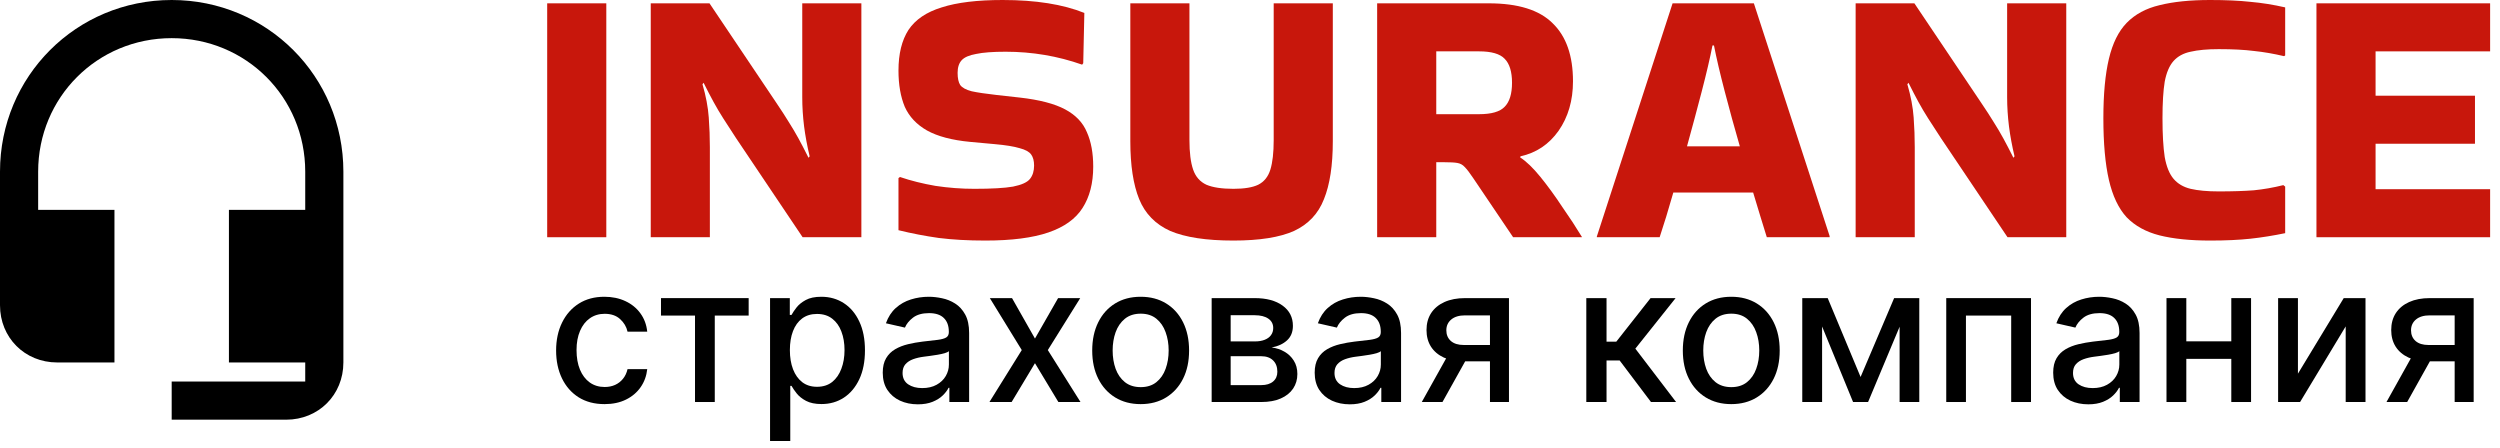
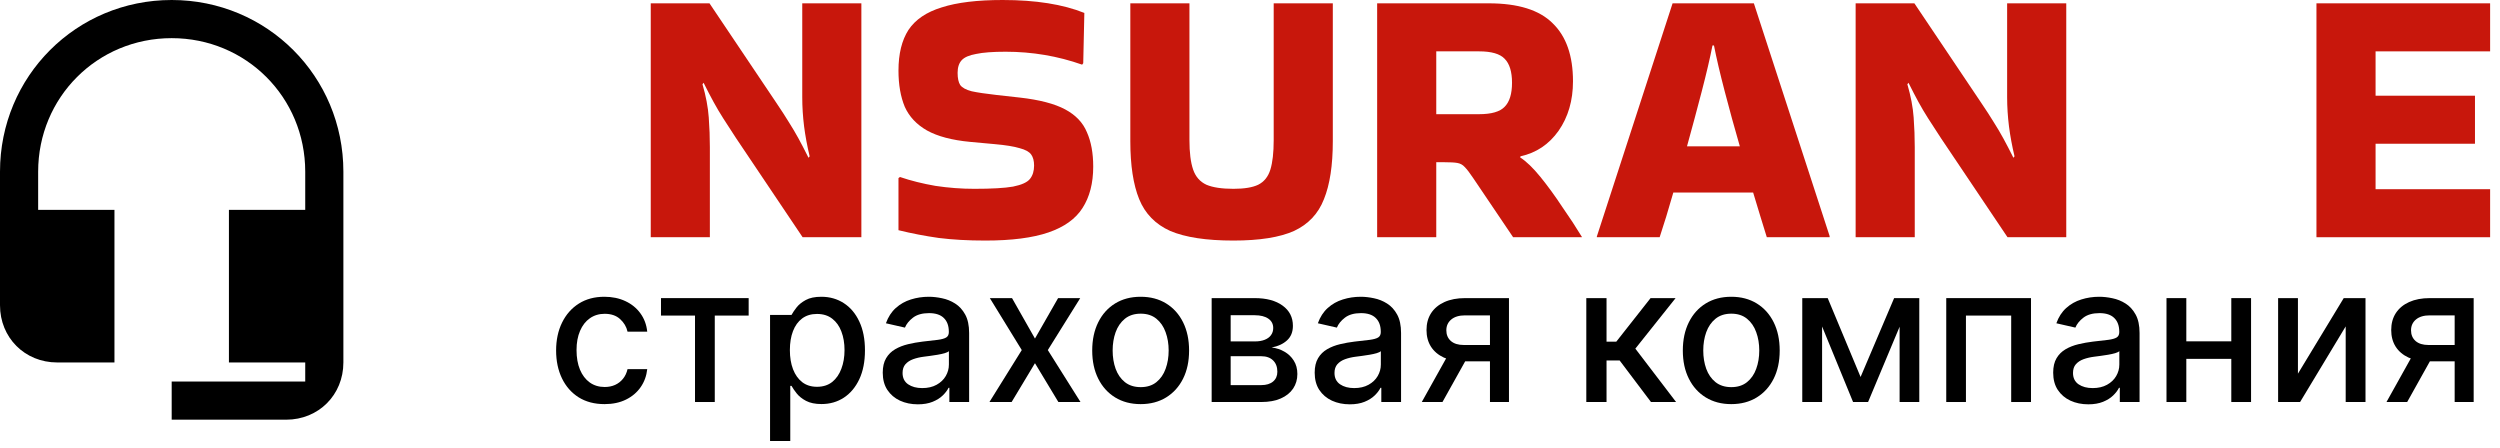
<svg xmlns="http://www.w3.org/2000/svg" width="184" height="33" viewBox="0 0 184 33" fill="none">
  <path d="M12.636 0C5.616 0 0 5.616 0 12.636V22.465C0 24.852 1.825 26.677 4.212 26.677H8.424V15.444H2.808V12.636C2.808 7.161 7.161 2.808 12.636 2.808C18.112 2.808 22.465 7.161 22.465 12.636V15.444H16.849V26.677H22.465V28.081H12.636V30.889H21.061C23.448 30.889 25.273 29.064 25.273 26.677V12.636C25.273 5.616 19.657 0 12.636 0Z" fill="black" />
-   <path d="M44.624 17.46H40.273V0.245H44.624V17.46Z" fill="#C8170C" />
  <path d="M59.046 0.245H63.397V17.46H59.073L54.177 10.171C53.797 9.591 53.479 9.102 53.226 8.703C52.972 8.304 52.736 7.905 52.519 7.506C52.301 7.107 52.056 6.636 51.784 6.092L51.703 6.201C51.956 7.071 52.111 7.887 52.165 8.648C52.219 9.392 52.246 10.117 52.246 10.824V17.46H47.895V0.245H52.219L57.115 7.533C57.495 8.095 57.813 8.585 58.066 9.002C58.32 9.401 58.556 9.8 58.774 10.199C58.991 10.598 59.236 11.069 59.508 11.613L59.59 11.504C59.408 10.742 59.272 10.008 59.181 9.301C59.091 8.576 59.046 7.86 59.046 7.153V0.245Z" fill="#C8170C" />
  <path d="M66.237 13.027C67.035 13.299 67.905 13.517 68.848 13.68C69.809 13.825 70.761 13.897 71.704 13.897C72.991 13.897 73.943 13.843 74.559 13.734C75.194 13.607 75.611 13.417 75.81 13.163C76.01 12.909 76.109 12.583 76.109 12.184C76.109 11.839 76.037 11.568 75.892 11.368C75.747 11.169 75.466 11.014 75.049 10.906C74.632 10.779 74.015 10.679 73.199 10.607L71.404 10.443C70.063 10.316 69.002 10.035 68.222 9.6C67.461 9.165 66.917 8.585 66.591 7.86C66.282 7.116 66.128 6.228 66.128 5.194C66.128 3.962 66.373 2.964 66.863 2.203C67.37 1.441 68.186 0.888 69.31 0.544C70.434 0.181 71.93 0 73.798 0C76.227 0 78.231 0.317 79.808 0.952L79.726 4.651L79.645 4.759C77.85 4.125 75.973 3.807 74.015 3.807C73.072 3.807 72.347 3.862 71.84 3.971C71.332 4.061 70.978 4.215 70.779 4.433C70.579 4.651 70.48 4.959 70.48 5.358C70.48 5.757 70.543 6.056 70.67 6.255C70.815 6.455 71.096 6.609 71.513 6.717C71.93 6.808 72.537 6.899 73.335 6.989L75.049 7.18C76.499 7.343 77.614 7.633 78.394 8.05C79.173 8.467 79.708 9.029 79.998 9.736C80.306 10.425 80.461 11.268 80.461 12.265C80.461 13.48 80.198 14.496 79.672 15.312C79.164 16.109 78.33 16.707 77.17 17.106C76.01 17.505 74.459 17.705 72.519 17.705C71.25 17.705 70.108 17.641 69.093 17.514C68.077 17.369 67.089 17.179 66.128 16.943V13.109L66.237 13.027Z" fill="#C8170C" />
  <path d="M98.095 0.245V10.389C98.095 12.166 97.878 13.589 97.443 14.659C97.026 15.729 96.291 16.508 95.24 16.998C94.188 17.469 92.701 17.705 90.779 17.705C88.785 17.705 87.235 17.469 86.129 16.998C85.041 16.508 84.28 15.729 83.844 14.659C83.409 13.589 83.192 12.166 83.192 10.389V0.245H87.543V10.307C87.543 11.232 87.634 11.957 87.815 12.483C87.996 13.009 88.323 13.38 88.794 13.598C89.266 13.797 89.927 13.897 90.779 13.897C91.577 13.897 92.185 13.797 92.602 13.598C93.037 13.38 93.336 13.009 93.499 12.483C93.662 11.957 93.744 11.232 93.744 10.307V0.245H98.095Z" fill="#C8170C" />
  <path d="M105.709 17.46H101.358V0.245H109.571C111.729 0.245 113.297 0.734 114.276 1.713C115.273 2.674 115.772 4.098 115.772 5.983C115.772 7.397 115.418 8.612 114.711 9.627C114.004 10.625 113.07 11.25 111.91 11.504L111.883 11.586C112.336 11.876 112.835 12.356 113.379 13.027C113.923 13.698 114.457 14.432 114.983 15.23C115.527 16.009 116.008 16.744 116.425 17.433V17.46H111.366L108.429 13.109C108.175 12.728 107.967 12.456 107.803 12.293C107.658 12.13 107.477 12.03 107.26 11.993C107.06 11.957 106.734 11.939 106.28 11.939H105.709V17.46ZM108.864 3.78H105.709V8.404H108.864C109.771 8.404 110.396 8.222 110.741 7.86C111.103 7.497 111.285 6.908 111.285 6.092C111.285 5.276 111.103 4.687 110.741 4.324C110.396 3.962 109.771 3.78 108.864 3.78Z" fill="#C8170C" />
  <path d="M134.661 17.378V17.46H130.037C129.91 17.025 129.756 16.526 129.575 15.964C129.412 15.402 129.23 14.804 129.031 14.169H123.157C122.794 15.438 122.459 16.535 122.15 17.46H117.527V17.406L123.102 0.245H129.085L134.661 17.378ZM126.039 3.345C125.858 4.27 125.595 5.394 125.251 6.717C124.906 8.041 124.544 9.392 124.163 10.77H128.052C127.653 9.392 127.281 8.041 126.937 6.717C126.592 5.394 126.329 4.27 126.148 3.345H126.039Z" fill="#C8170C" />
  <path d="M147.725 0.245H152.077V17.46H147.753L142.857 10.171C142.477 9.591 142.159 9.102 141.905 8.703C141.652 8.304 141.416 7.905 141.198 7.506C140.981 7.107 140.736 6.636 140.464 6.092L140.382 6.201C140.636 7.071 140.79 7.887 140.845 8.648C140.899 9.392 140.926 10.117 140.926 10.824V17.46H136.575V0.245H140.899L145.794 7.533C146.175 8.095 146.492 8.585 146.746 9.002C147 9.401 147.236 9.8 147.453 10.199C147.671 10.598 147.916 11.069 148.188 11.613L148.269 11.504C148.088 10.742 147.952 10.008 147.861 9.301C147.771 8.576 147.725 7.86 147.725 7.153V0.245Z" fill="#C8170C" />
-   <path d="M168.189 13.734V17.161C167.318 17.342 166.466 17.478 165.632 17.569C164.798 17.659 163.81 17.705 162.668 17.705C161.199 17.705 159.957 17.578 158.942 17.324C157.945 17.07 157.138 16.626 156.521 15.991C155.923 15.339 155.488 14.423 155.216 13.245C154.944 12.066 154.808 10.552 154.808 8.703C154.808 6.926 154.944 5.466 155.216 4.324C155.488 3.182 155.923 2.303 156.521 1.686C157.138 1.052 157.945 0.616 158.942 0.381C159.957 0.127 161.199 0 162.668 0C163.81 0 164.798 0.045 165.632 0.136C166.466 0.209 167.318 0.344 168.189 0.544V4.079L168.107 4.134C167.346 3.953 166.611 3.826 165.904 3.753C165.197 3.662 164.327 3.617 163.293 3.617C162.459 3.617 161.77 3.681 161.226 3.807C160.701 3.916 160.284 4.143 159.975 4.487C159.667 4.832 159.45 5.34 159.323 6.01C159.214 6.681 159.159 7.579 159.159 8.703C159.159 9.881 159.214 10.833 159.323 11.558C159.45 12.265 159.667 12.8 159.975 13.163C160.284 13.526 160.701 13.77 161.226 13.897C161.77 14.024 162.459 14.088 163.293 14.088C164.309 14.088 165.17 14.06 165.877 14.006C166.602 13.934 167.327 13.807 168.053 13.625L168.189 13.734Z" fill="#C8170C" />
  <path d="M170.491 17.46V0.245H183.273V3.78H174.842V7.044H182.158V10.579H174.842V13.925H183.273V17.46H170.491Z" fill="#C8170C" />
  <path d="M44.495 29.743C43.754 29.743 43.117 29.575 42.583 29.24C42.052 28.901 41.644 28.435 41.358 27.841C41.073 27.247 40.93 26.566 40.93 25.8C40.93 25.023 41.076 24.337 41.368 23.743C41.66 23.146 42.072 22.68 42.603 22.344C43.134 22.009 43.759 21.842 44.48 21.842C45.06 21.842 45.578 21.95 46.033 22.165C46.488 22.378 46.854 22.676 47.133 23.061C47.415 23.446 47.583 23.896 47.636 24.41H46.187C46.108 24.052 45.925 23.743 45.64 23.485C45.358 23.226 44.979 23.096 44.505 23.096C44.09 23.096 43.726 23.206 43.414 23.425C43.105 23.64 42.865 23.949 42.692 24.351C42.52 24.749 42.433 25.22 42.433 25.765C42.433 26.322 42.518 26.804 42.687 27.209C42.857 27.613 43.096 27.927 43.404 28.149C43.716 28.372 44.083 28.483 44.505 28.483C44.787 28.483 45.042 28.432 45.271 28.329C45.504 28.223 45.698 28.071 45.854 27.876C46.013 27.68 46.124 27.444 46.187 27.169H47.636C47.583 27.663 47.422 28.105 47.153 28.493C46.884 28.881 46.524 29.187 46.073 29.409C45.625 29.631 45.099 29.743 44.495 29.743Z" fill="black" />
  <path d="M48.649 23.226V21.941H55.101V23.226H52.607V29.588H51.153V23.226H48.649Z" fill="black" />
-   <path d="M56.676 32.456V21.941H58.13V23.181H58.254C58.34 23.021 58.465 22.837 58.627 22.628C58.79 22.419 59.016 22.237 59.304 22.081C59.593 21.921 59.975 21.842 60.45 21.842C61.067 21.842 61.618 21.998 62.102 22.31C62.587 22.622 62.967 23.071 63.242 23.659C63.521 24.246 63.661 24.953 63.661 25.78C63.661 26.606 63.523 27.315 63.248 27.905C62.972 28.493 62.594 28.946 62.112 29.265C61.631 29.58 61.082 29.738 60.465 29.738C60 29.738 59.62 29.66 59.324 29.504C59.032 29.348 58.803 29.165 58.637 28.956C58.471 28.747 58.344 28.561 58.254 28.398H58.164V32.456H56.676ZM58.135 25.765C58.135 26.302 58.212 26.774 58.368 27.179C58.525 27.584 58.75 27.901 59.046 28.13C59.341 28.355 59.703 28.468 60.131 28.468C60.576 28.468 60.947 28.35 61.246 28.115C61.545 27.876 61.77 27.552 61.923 27.144C62.079 26.735 62.157 26.276 62.157 25.765C62.157 25.26 62.081 24.807 61.928 24.406C61.779 24.004 61.553 23.687 61.251 23.455C60.952 23.222 60.579 23.106 60.131 23.106C59.7 23.106 59.334 23.217 59.036 23.44C58.74 23.662 58.516 23.972 58.364 24.371C58.211 24.769 58.135 25.234 58.135 25.765Z" fill="black" />
+   <path d="M56.676 32.456V21.941V23.181H58.254C58.34 23.021 58.465 22.837 58.627 22.628C58.79 22.419 59.016 22.237 59.304 22.081C59.593 21.921 59.975 21.842 60.45 21.842C61.067 21.842 61.618 21.998 62.102 22.31C62.587 22.622 62.967 23.071 63.242 23.659C63.521 24.246 63.661 24.953 63.661 25.78C63.661 26.606 63.523 27.315 63.248 27.905C62.972 28.493 62.594 28.946 62.112 29.265C61.631 29.58 61.082 29.738 60.465 29.738C60 29.738 59.62 29.66 59.324 29.504C59.032 29.348 58.803 29.165 58.637 28.956C58.471 28.747 58.344 28.561 58.254 28.398H58.164V32.456H56.676ZM58.135 25.765C58.135 26.302 58.212 26.774 58.368 27.179C58.525 27.584 58.75 27.901 59.046 28.13C59.341 28.355 59.703 28.468 60.131 28.468C60.576 28.468 60.947 28.35 61.246 28.115C61.545 27.876 61.77 27.552 61.923 27.144C62.079 26.735 62.157 26.276 62.157 25.765C62.157 25.26 62.081 24.807 61.928 24.406C61.779 24.004 61.553 23.687 61.251 23.455C60.952 23.222 60.579 23.106 60.131 23.106C59.7 23.106 59.334 23.217 59.036 23.44C58.74 23.662 58.516 23.972 58.364 24.371C58.211 24.769 58.135 25.234 58.135 25.765Z" fill="black" />
  <path d="M67.554 29.758C67.069 29.758 66.631 29.668 66.24 29.489C65.848 29.306 65.538 29.042 65.309 28.697C65.083 28.352 64.97 27.929 64.97 27.428C64.97 26.996 65.053 26.641 65.219 26.362C65.385 26.083 65.609 25.863 65.891 25.7C66.173 25.537 66.489 25.415 66.837 25.332C67.186 25.249 67.541 25.186 67.903 25.142C68.361 25.089 68.732 25.046 69.018 25.013C69.303 24.976 69.51 24.918 69.64 24.839C69.769 24.759 69.834 24.63 69.834 24.45V24.416C69.834 23.981 69.711 23.644 69.466 23.405C69.223 23.166 68.862 23.046 68.38 23.046C67.879 23.046 67.484 23.158 67.195 23.38C66.91 23.599 66.713 23.843 66.603 24.112L65.204 23.793C65.37 23.328 65.612 22.953 65.931 22.668C66.253 22.379 66.623 22.17 67.041 22.041C67.459 21.908 67.899 21.842 68.361 21.842C68.666 21.842 68.989 21.878 69.331 21.951C69.677 22.021 69.998 22.15 70.297 22.34C70.599 22.529 70.846 22.799 71.039 23.151C71.231 23.5 71.328 23.953 71.328 24.51V29.588H69.874V28.543H69.814C69.718 28.735 69.574 28.924 69.381 29.11C69.189 29.296 68.941 29.451 68.639 29.573C68.337 29.696 67.975 29.758 67.554 29.758ZM67.878 28.563C68.289 28.563 68.641 28.481 68.933 28.319C69.228 28.156 69.452 27.944 69.605 27.681C69.761 27.416 69.839 27.132 69.839 26.83V25.844C69.786 25.898 69.683 25.947 69.53 25.994C69.381 26.037 69.21 26.075 69.018 26.108C68.825 26.138 68.638 26.166 68.455 26.193C68.272 26.216 68.12 26.236 67.997 26.253C67.708 26.289 67.444 26.351 67.206 26.437C66.97 26.523 66.781 26.648 66.638 26.81C66.499 26.97 66.429 27.182 66.429 27.448C66.429 27.816 66.565 28.095 66.837 28.284C67.109 28.47 67.456 28.563 67.878 28.563Z" fill="black" />
  <path d="M74.485 21.941L76.173 24.918L77.876 21.941H79.504L77.119 25.765L79.524 29.588H77.896L76.173 26.731L74.456 29.588H72.823L75.202 25.765L72.852 21.941H74.485Z" fill="black" />
  <path d="M83.952 29.743C83.235 29.743 82.609 29.578 82.075 29.25C81.541 28.921 81.126 28.461 80.831 27.871C80.535 27.28 80.387 26.59 80.387 25.8C80.387 25.006 80.535 24.313 80.831 23.718C81.126 23.124 81.541 22.663 82.075 22.334C82.609 22.006 83.235 21.842 83.952 21.842C84.669 21.842 85.295 22.006 85.829 22.334C86.363 22.663 86.778 23.124 87.074 23.718C87.369 24.313 87.517 25.006 87.517 25.8C87.517 26.59 87.369 27.28 87.074 27.871C86.778 28.461 86.363 28.921 85.829 29.25C85.295 29.578 84.669 29.743 83.952 29.743ZM83.957 28.493C84.422 28.493 84.807 28.37 85.112 28.125C85.417 27.879 85.643 27.552 85.789 27.144C85.939 26.735 86.013 26.286 86.013 25.795C86.013 25.307 85.939 24.859 85.789 24.45C85.643 24.039 85.417 23.709 85.112 23.46C84.807 23.211 84.422 23.086 83.957 23.086C83.489 23.086 83.101 23.211 82.792 23.46C82.487 23.709 82.259 24.039 82.11 24.45C81.964 24.859 81.891 25.307 81.891 25.795C81.891 26.286 81.964 26.735 82.11 27.144C82.259 27.552 82.487 27.879 82.792 28.125C83.101 28.37 83.489 28.493 83.957 28.493Z" fill="black" />
  <path d="M89.178 29.588V21.941H92.35C93.213 21.941 93.896 22.125 94.401 22.494C94.905 22.859 95.158 23.355 95.158 23.982C95.158 24.43 95.015 24.786 94.729 25.048C94.444 25.31 94.066 25.486 93.594 25.576C93.936 25.615 94.25 25.718 94.535 25.884C94.821 26.047 95.05 26.266 95.222 26.541C95.398 26.817 95.486 27.145 95.486 27.527C95.486 27.932 95.382 28.291 95.172 28.602C94.963 28.911 94.66 29.154 94.261 29.329C93.866 29.502 93.39 29.588 92.833 29.588H89.178ZM90.577 28.344H92.833C93.201 28.344 93.49 28.256 93.699 28.08C93.908 27.904 94.013 27.665 94.013 27.363C94.013 27.008 93.908 26.729 93.699 26.526C93.49 26.321 93.201 26.218 92.833 26.218H90.577V28.344ZM90.577 25.128H92.365C92.643 25.128 92.882 25.088 93.082 25.008C93.284 24.928 93.438 24.816 93.544 24.669C93.654 24.52 93.709 24.344 93.709 24.142C93.709 23.846 93.588 23.616 93.345 23.45C93.103 23.284 92.771 23.201 92.35 23.201H90.577V25.128Z" fill="black" />
  <path d="M99.344 29.758C98.86 29.758 98.422 29.668 98.03 29.489C97.638 29.306 97.328 29.042 97.099 28.697C96.874 28.352 96.761 27.929 96.761 27.428C96.761 26.996 96.844 26.641 97.01 26.362C97.175 26.083 97.4 25.863 97.682 25.7C97.964 25.537 98.279 25.415 98.628 25.332C98.976 25.249 99.331 25.186 99.693 25.142C100.151 25.089 100.523 25.046 100.808 25.013C101.094 24.976 101.301 24.918 101.431 24.839C101.56 24.759 101.625 24.63 101.625 24.45V24.416C101.625 23.981 101.502 23.644 101.256 23.405C101.014 23.166 100.652 23.046 100.171 23.046C99.67 23.046 99.275 23.158 98.986 23.38C98.701 23.599 98.503 23.843 98.394 24.112L96.995 23.793C97.161 23.328 97.403 22.953 97.722 22.668C98.043 22.379 98.413 22.17 98.832 22.041C99.25 21.908 99.69 21.842 100.151 21.842C100.456 21.842 100.78 21.878 101.122 21.951C101.467 22.021 101.789 22.15 102.088 22.34C102.39 22.529 102.637 22.799 102.83 23.151C103.022 23.5 103.118 23.953 103.118 24.51V29.588H101.665V28.543H101.605C101.509 28.735 101.364 28.924 101.172 29.11C100.979 29.296 100.732 29.451 100.43 29.573C100.128 29.696 99.766 29.758 99.344 29.758ZM99.668 28.563C100.08 28.563 100.432 28.481 100.724 28.319C101.019 28.156 101.243 27.944 101.396 27.681C101.552 27.416 101.63 27.132 101.63 26.83V25.844C101.577 25.898 101.474 25.947 101.321 25.994C101.172 26.037 101.001 26.075 100.808 26.108C100.616 26.138 100.428 26.166 100.246 26.193C100.063 26.216 99.91 26.236 99.788 26.253C99.499 26.289 99.235 26.351 98.996 26.437C98.76 26.523 98.571 26.648 98.428 26.81C98.289 26.97 98.219 27.182 98.219 27.448C98.219 27.816 98.355 28.095 98.628 28.284C98.9 28.47 99.247 28.563 99.668 28.563Z" fill="black" />
  <path d="M109.661 29.588V23.211H107.829C107.394 23.211 107.056 23.312 106.814 23.514C106.571 23.717 106.45 23.982 106.45 24.311C106.45 24.636 106.561 24.898 106.784 25.098C107.009 25.293 107.325 25.391 107.73 25.391H110.094V26.596H107.73C107.165 26.596 106.678 26.503 106.266 26.317C105.858 26.128 105.542 25.861 105.32 25.516C105.101 25.171 104.991 24.762 104.991 24.291C104.991 23.81 105.104 23.395 105.33 23.046C105.559 22.695 105.886 22.422 106.311 22.23C106.739 22.037 107.245 21.941 107.829 21.941H111.06V29.588H109.661ZM104.643 29.588L106.799 25.725H108.322L106.166 29.588H104.643Z" fill="black" />
  <path d="M116.752 29.588V21.941H118.241V25.147H118.958L121.482 21.941H123.324L120.361 25.66L123.359 29.588H121.512L119.206 26.531H118.241V29.588H116.752Z" fill="black" />
  <path d="M127.421 29.743C126.704 29.743 126.079 29.578 125.544 29.25C125.01 28.921 124.595 28.461 124.3 27.871C124.004 27.28 123.856 26.59 123.856 25.8C123.856 25.006 124.004 24.313 124.3 23.718C124.595 23.124 125.01 22.663 125.544 22.334C126.079 22.006 126.704 21.842 127.421 21.842C128.138 21.842 128.764 22.006 129.298 22.334C129.832 22.663 130.247 23.124 130.543 23.718C130.838 24.313 130.986 25.006 130.986 25.8C130.986 26.59 130.838 27.28 130.543 27.871C130.247 28.461 129.832 28.921 129.298 29.25C128.764 29.578 128.138 29.743 127.421 29.743ZM127.426 28.493C127.891 28.493 128.276 28.37 128.581 28.125C128.886 27.879 129.112 27.552 129.258 27.144C129.408 26.735 129.482 26.286 129.482 25.795C129.482 25.307 129.408 24.859 129.258 24.45C129.112 24.039 128.886 23.709 128.581 23.46C128.276 23.211 127.891 23.086 127.426 23.086C126.958 23.086 126.57 23.211 126.261 23.46C125.956 23.709 125.728 24.039 125.579 24.45C125.433 24.859 125.36 25.307 125.36 25.795C125.36 26.286 125.433 26.735 125.579 27.144C125.728 27.552 125.956 27.879 126.261 28.125C126.57 28.37 126.958 28.493 127.426 28.493Z" fill="black" />
  <path d="M136.939 27.746L139.408 21.941H140.693L137.491 29.588H136.386L133.25 21.941H134.519L136.939 27.746ZM134.106 21.941V29.588H132.647V21.941H134.106ZM139.811 29.588V21.941H141.26V29.588H139.811Z" fill="black" />
  <path d="M143.244 29.588V21.941H149.482V29.588H148.024V23.226H144.693V29.588H143.244Z" fill="black" />
  <path d="M153.698 29.758C153.213 29.758 152.775 29.668 152.384 29.489C151.992 29.306 151.682 29.042 151.453 28.697C151.227 28.352 151.114 27.929 151.114 27.428C151.114 26.996 151.197 26.641 151.363 26.362C151.529 26.083 151.753 25.863 152.035 25.7C152.317 25.537 152.632 25.415 152.981 25.332C153.329 25.249 153.685 25.186 154.046 25.142C154.504 25.089 154.876 25.046 155.162 25.013C155.447 24.976 155.654 24.918 155.784 24.839C155.913 24.759 155.978 24.63 155.978 24.45V24.416C155.978 23.981 155.855 23.644 155.61 23.405C155.367 23.166 155.006 23.046 154.524 23.046C154.023 23.046 153.628 23.158 153.339 23.38C153.054 23.599 152.857 23.843 152.747 24.112L151.348 23.793C151.514 23.328 151.756 22.953 152.075 22.668C152.397 22.379 152.767 22.17 153.185 22.041C153.603 21.908 154.043 21.842 154.504 21.842C154.81 21.842 155.133 21.878 155.475 21.951C155.82 22.021 156.142 22.15 156.441 22.34C156.743 22.529 156.99 22.799 157.183 23.151C157.375 23.5 157.472 23.953 157.472 24.51V29.588H156.018V28.543H155.958C155.862 28.735 155.718 28.924 155.525 29.11C155.333 29.296 155.085 29.451 154.783 29.573C154.481 29.696 154.119 29.758 153.698 29.758ZM154.021 28.563C154.433 28.563 154.785 28.481 155.077 28.319C155.372 28.156 155.596 27.944 155.749 27.681C155.905 27.416 155.983 27.132 155.983 26.83V25.844C155.93 25.898 155.827 25.947 155.674 25.994C155.525 26.037 155.354 26.075 155.162 26.108C154.969 26.138 154.782 26.166 154.599 26.193C154.416 26.216 154.264 26.236 154.141 26.253C153.852 26.289 153.588 26.351 153.349 26.437C153.114 26.523 152.925 26.648 152.782 26.81C152.642 26.97 152.573 27.182 152.573 27.448C152.573 27.816 152.709 28.095 152.981 28.284C153.253 28.47 153.6 28.563 154.021 28.563Z" fill="black" />
  <path d="M164.637 25.122V26.412H160.495V25.122H164.637ZM160.913 21.941V29.588H159.454V21.941H160.913ZM165.678 21.941V29.588H164.224V21.941H165.678Z" fill="black" />
  <path d="M169.128 27.502L172.498 21.941H174.101V29.588H172.643V24.022L169.287 29.588H167.669V21.941H169.128V27.502Z" fill="black" />
  <path d="M180.663 29.588V23.211H178.831C178.396 23.211 178.058 23.312 177.815 23.514C177.573 23.717 177.452 23.982 177.452 24.311C177.452 24.636 177.563 24.898 177.785 25.098C178.011 25.293 178.326 25.391 178.731 25.391H181.096V26.596H178.731C178.167 26.596 177.679 26.503 177.268 26.317C176.859 26.128 176.544 25.861 176.322 25.516C176.103 25.171 175.993 24.762 175.993 24.291C175.993 23.81 176.106 23.395 176.332 23.046C176.561 22.695 176.888 22.422 177.312 22.23C177.741 22.037 178.247 21.941 178.831 21.941H182.062V29.588H180.663ZM175.645 29.588L177.8 25.725H179.324L177.168 29.588H175.645Z" fill="black" />
</svg>